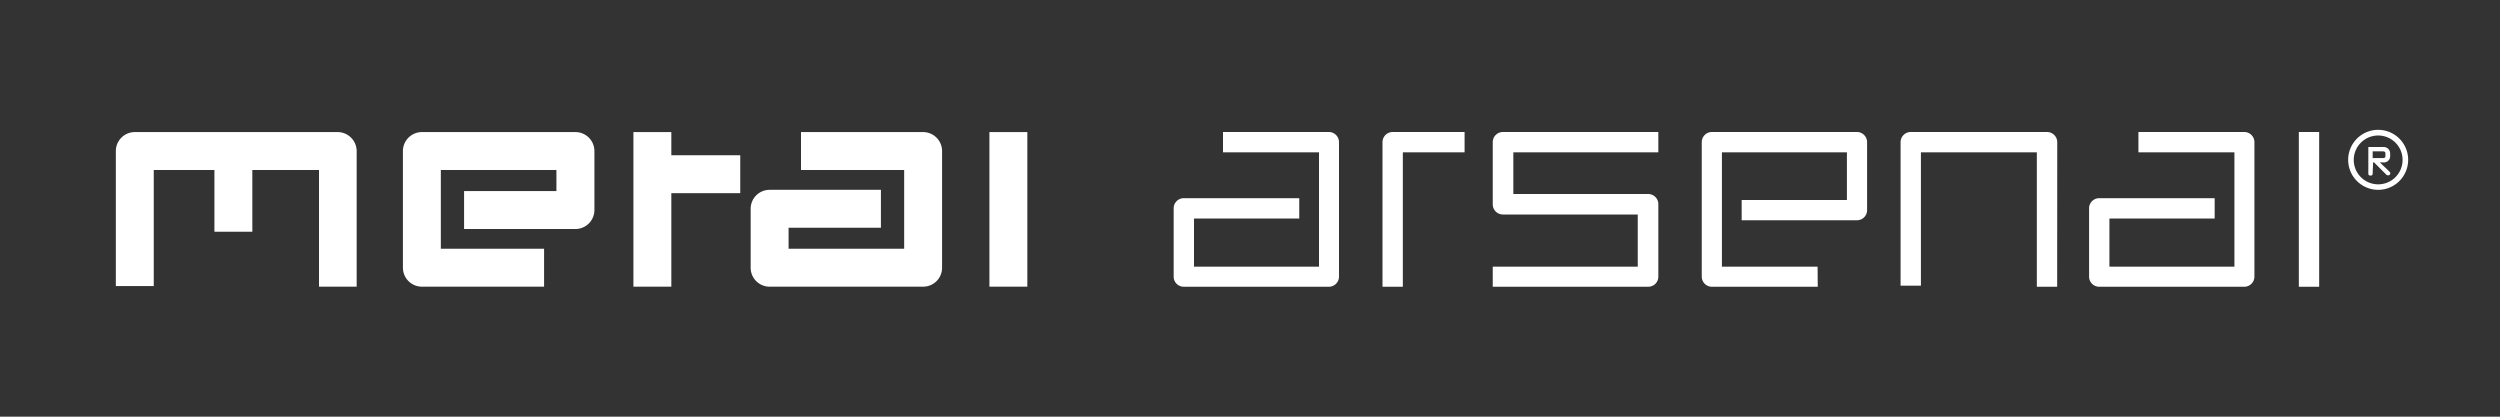
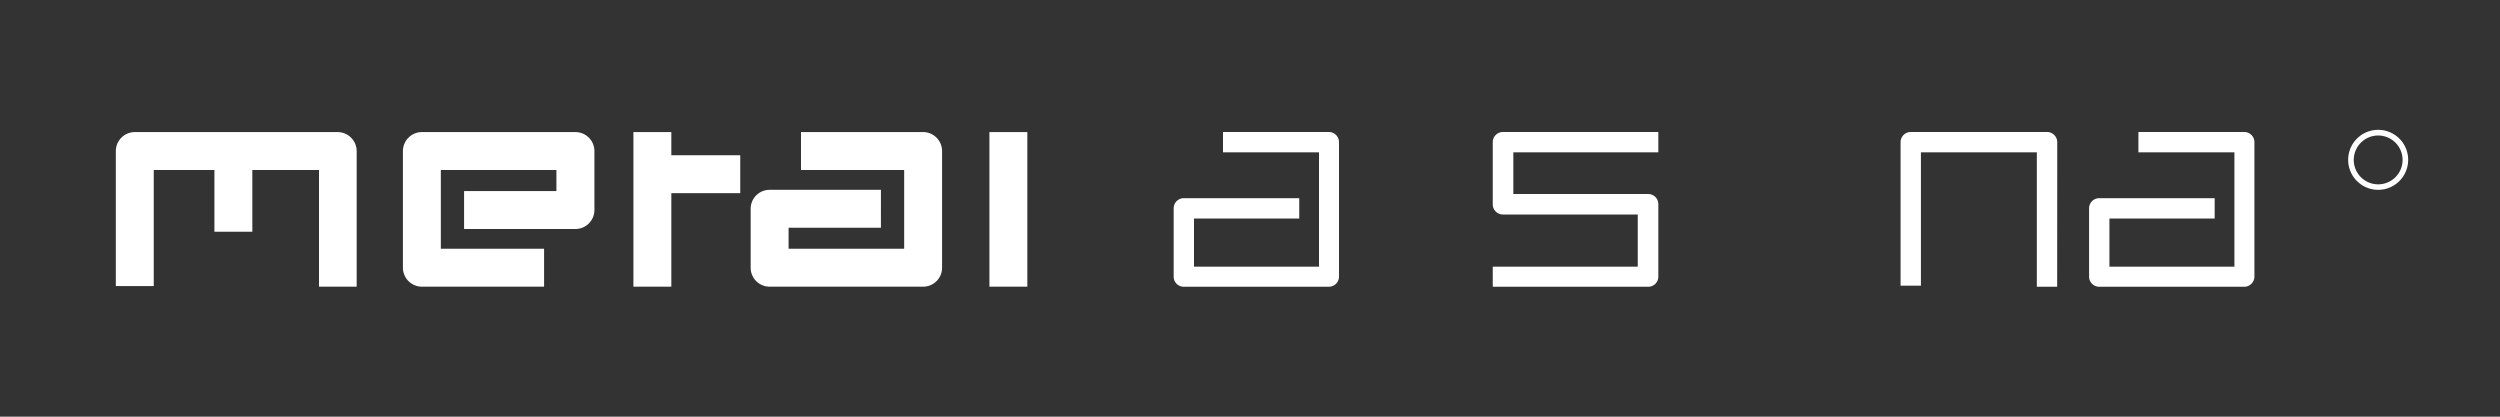
<svg xmlns="http://www.w3.org/2000/svg" id="Vrstva_1" data-name="Vrstva 1" viewBox="0 0 300 50">
  <rect x="0" y="0" width="300" height="50" fill="#333333" stroke="none" />
  <defs>
    <style>.cls-1{fill:#fff;}</style>
  </defs>
  <path class="cls-1" d="M285.39,22.78a3.6,3.6,0,1,1,3.59-3.6A3.6,3.6,0,0,1,285.39,22.78Zm0-6.52a2.93,2.93,0,1,0,2.92,2.92A2.93,2.93,0,0,0,285.39,16.26Z" />
-   <path class="cls-1" d="M284.72,20.81c0,.17-.07.26-.26.26s-.26-.09-.26-.26V17.64H286a.78.78,0,0,1,.82.75v.36a.75.75,0,0,1-.82.74h-.42l1.11,1.06c.06.08.15.15.15.25a.25.25,0,0,1-.27.24.28.28,0,0,1-.24-.11l-1.44-1.44h-.12Zm0-1.84h1.16c.14,0,.37,0,.37-.22v-.36c0-.21-.21-.23-.37-.23h-1.16Z" />
  <path class="cls-1" d="M246.86,34.41h-2.44V18.28H230.51v16h-2.44V17.06a1.22,1.22,0,0,1,1.22-1.22h16.36a1.23,1.23,0,0,1,1.22,1.22Z" />
-   <path class="cls-1" d="M218.13,34.41h-12.7a1.22,1.22,0,0,1-1.22-1.22V17.06a1.22,1.22,0,0,1,1.22-1.22h17.4a1.22,1.22,0,0,1,1.22,1.22v8.15a1.21,1.21,0,0,1-1.22,1.22H209V24h12.63V18.28h-15V32h11.48Z" />
  <path class="cls-1" d="M159.46,34.41h-17.4a1.21,1.21,0,0,1-1.22-1.22V25a1.22,1.22,0,0,1,1.22-1.22h13.85v2.44H143.28V32h15V18.28H146.76V15.84h12.7a1.22,1.22,0,0,1,1.22,1.22V33.19A1.22,1.22,0,0,1,159.46,34.41Z" />
  <path class="cls-1" d="M269.31,34.41h-17.4a1.22,1.22,0,0,1-1.22-1.22V25a1.22,1.22,0,0,1,1.22-1.22h13.85v2.44H253.13V32h15V18.28H256.61V15.84h12.7a1.22,1.22,0,0,1,1.22,1.22V33.19A1.22,1.22,0,0,1,269.31,34.41Z" />
  <path class="cls-1" d="M197.75,34.41H179.13V32h17.4V25.74H180.35a1.22,1.22,0,0,1-1.22-1.22V17.06a1.22,1.22,0,0,1,1.22-1.22H199v2.44h-17.4v5h16.18A1.22,1.22,0,0,1,199,24.52v8.67A1.21,1.21,0,0,1,197.75,34.41Z" />
-   <rect class="cls-1" x="275.86" y="15.84" width="2.44" height="18.57" />
  <path class="cls-1" d="M40.53,15.85H16.18a2.28,2.28,0,0,0-2.28,2.28v16.2h4.55V20.4h7.28v7.41h4.55V20.4h8v14H42.8V18.13a2.29,2.29,0,0,0-2.28-2.28Z" />
  <path class="cls-1" d="M69.05,15.85H50.63a2.28,2.28,0,0,0-2.28,2.28v14a2.28,2.28,0,0,0,2.28,2.27H65.29V29.85H52.9V20.4H66.77v2.53H55.69v4.55H69.05a2.28,2.28,0,0,0,2.28-2.28V18.13A2.28,2.28,0,0,0,69.05,15.85Z" />
  <path class="cls-1" d="M110.78,15.85H96.12V20.4H108.5v9.45H94.63V27.33h11.08V22.78H92.35a2.27,2.27,0,0,0-2.27,2.27v7.08a2.27,2.27,0,0,0,2.27,2.27h18.43a2.27,2.27,0,0,0,2.27-2.27v-14A2.28,2.28,0,0,0,110.78,15.85Z" />
  <polygon class="cls-1" points="80.56 15.85 76.01 15.85 76.01 18.63 76.01 23.18 76.01 34.4 80.56 34.4 80.56 23.18 88.83 23.18 88.83 18.63 80.56 18.63 80.56 15.85" />
  <rect class="cls-1" x="118.73" y="15.85" width="4.55" height="18.55" />
-   <path class="cls-1" d="M168.34,34.41H165.9V17.06a1.22,1.22,0,0,1,1.22-1.22h8.63v2.44h-7.41Z" />
</svg>